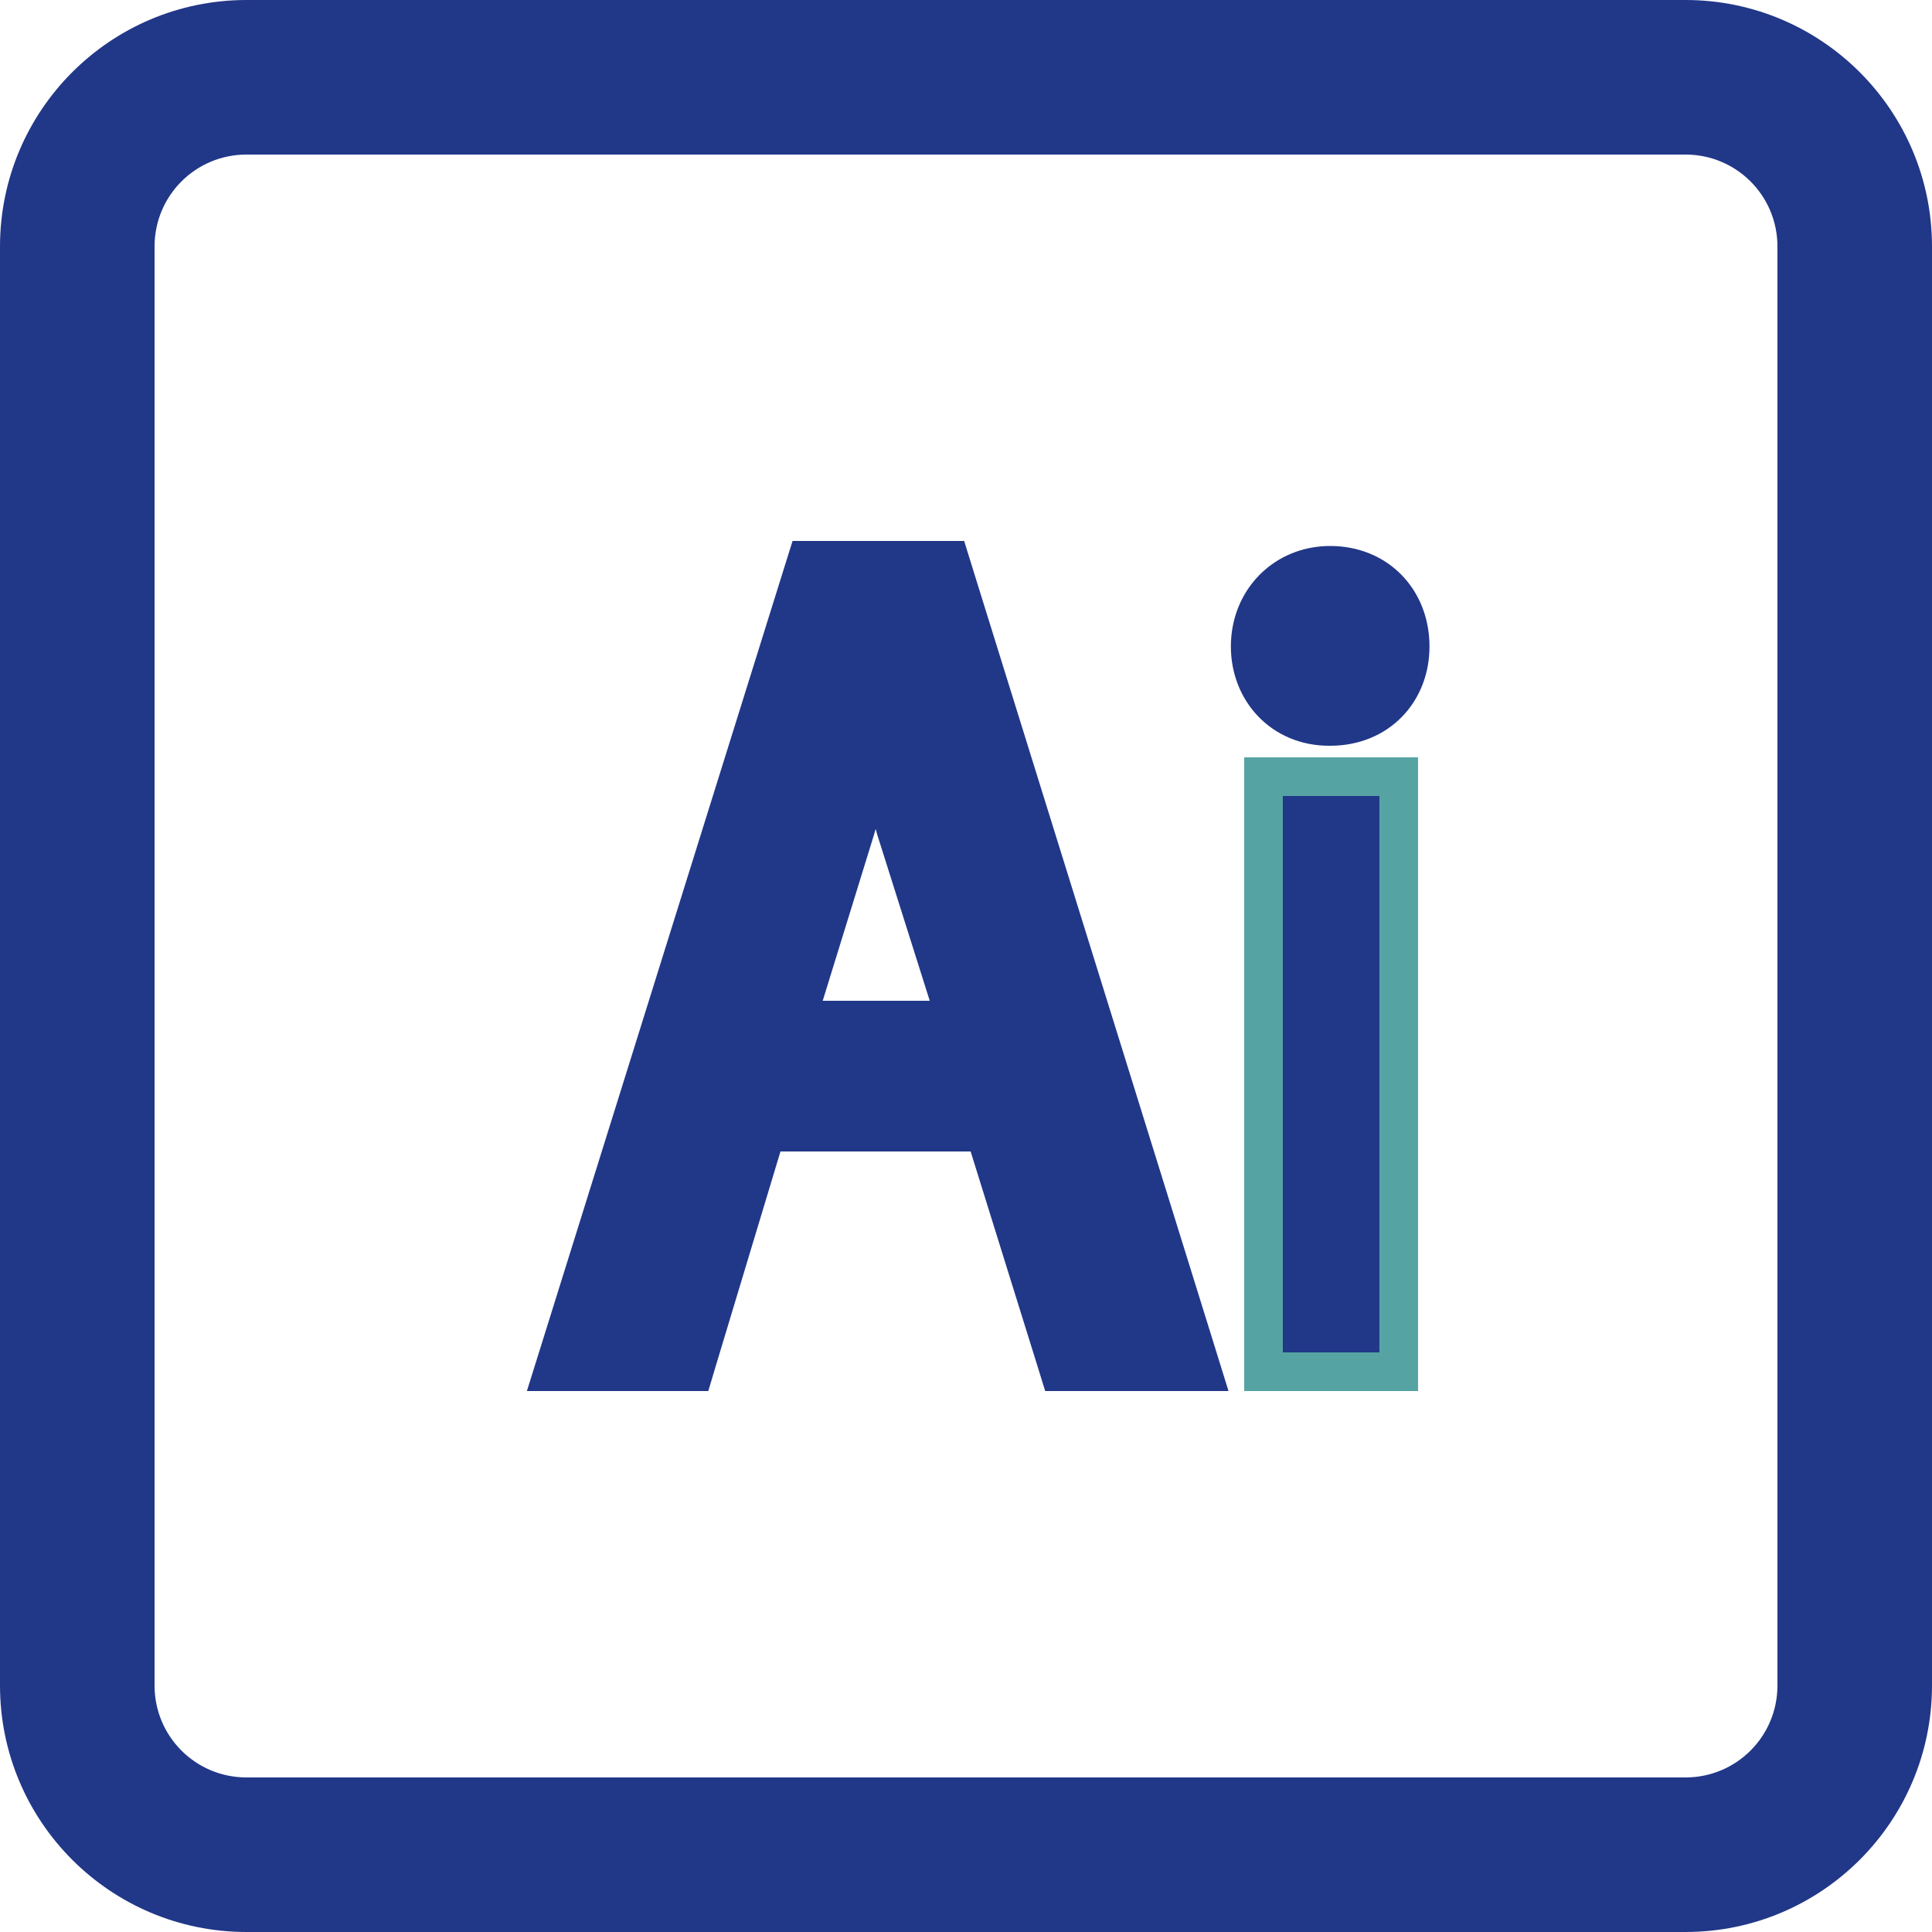
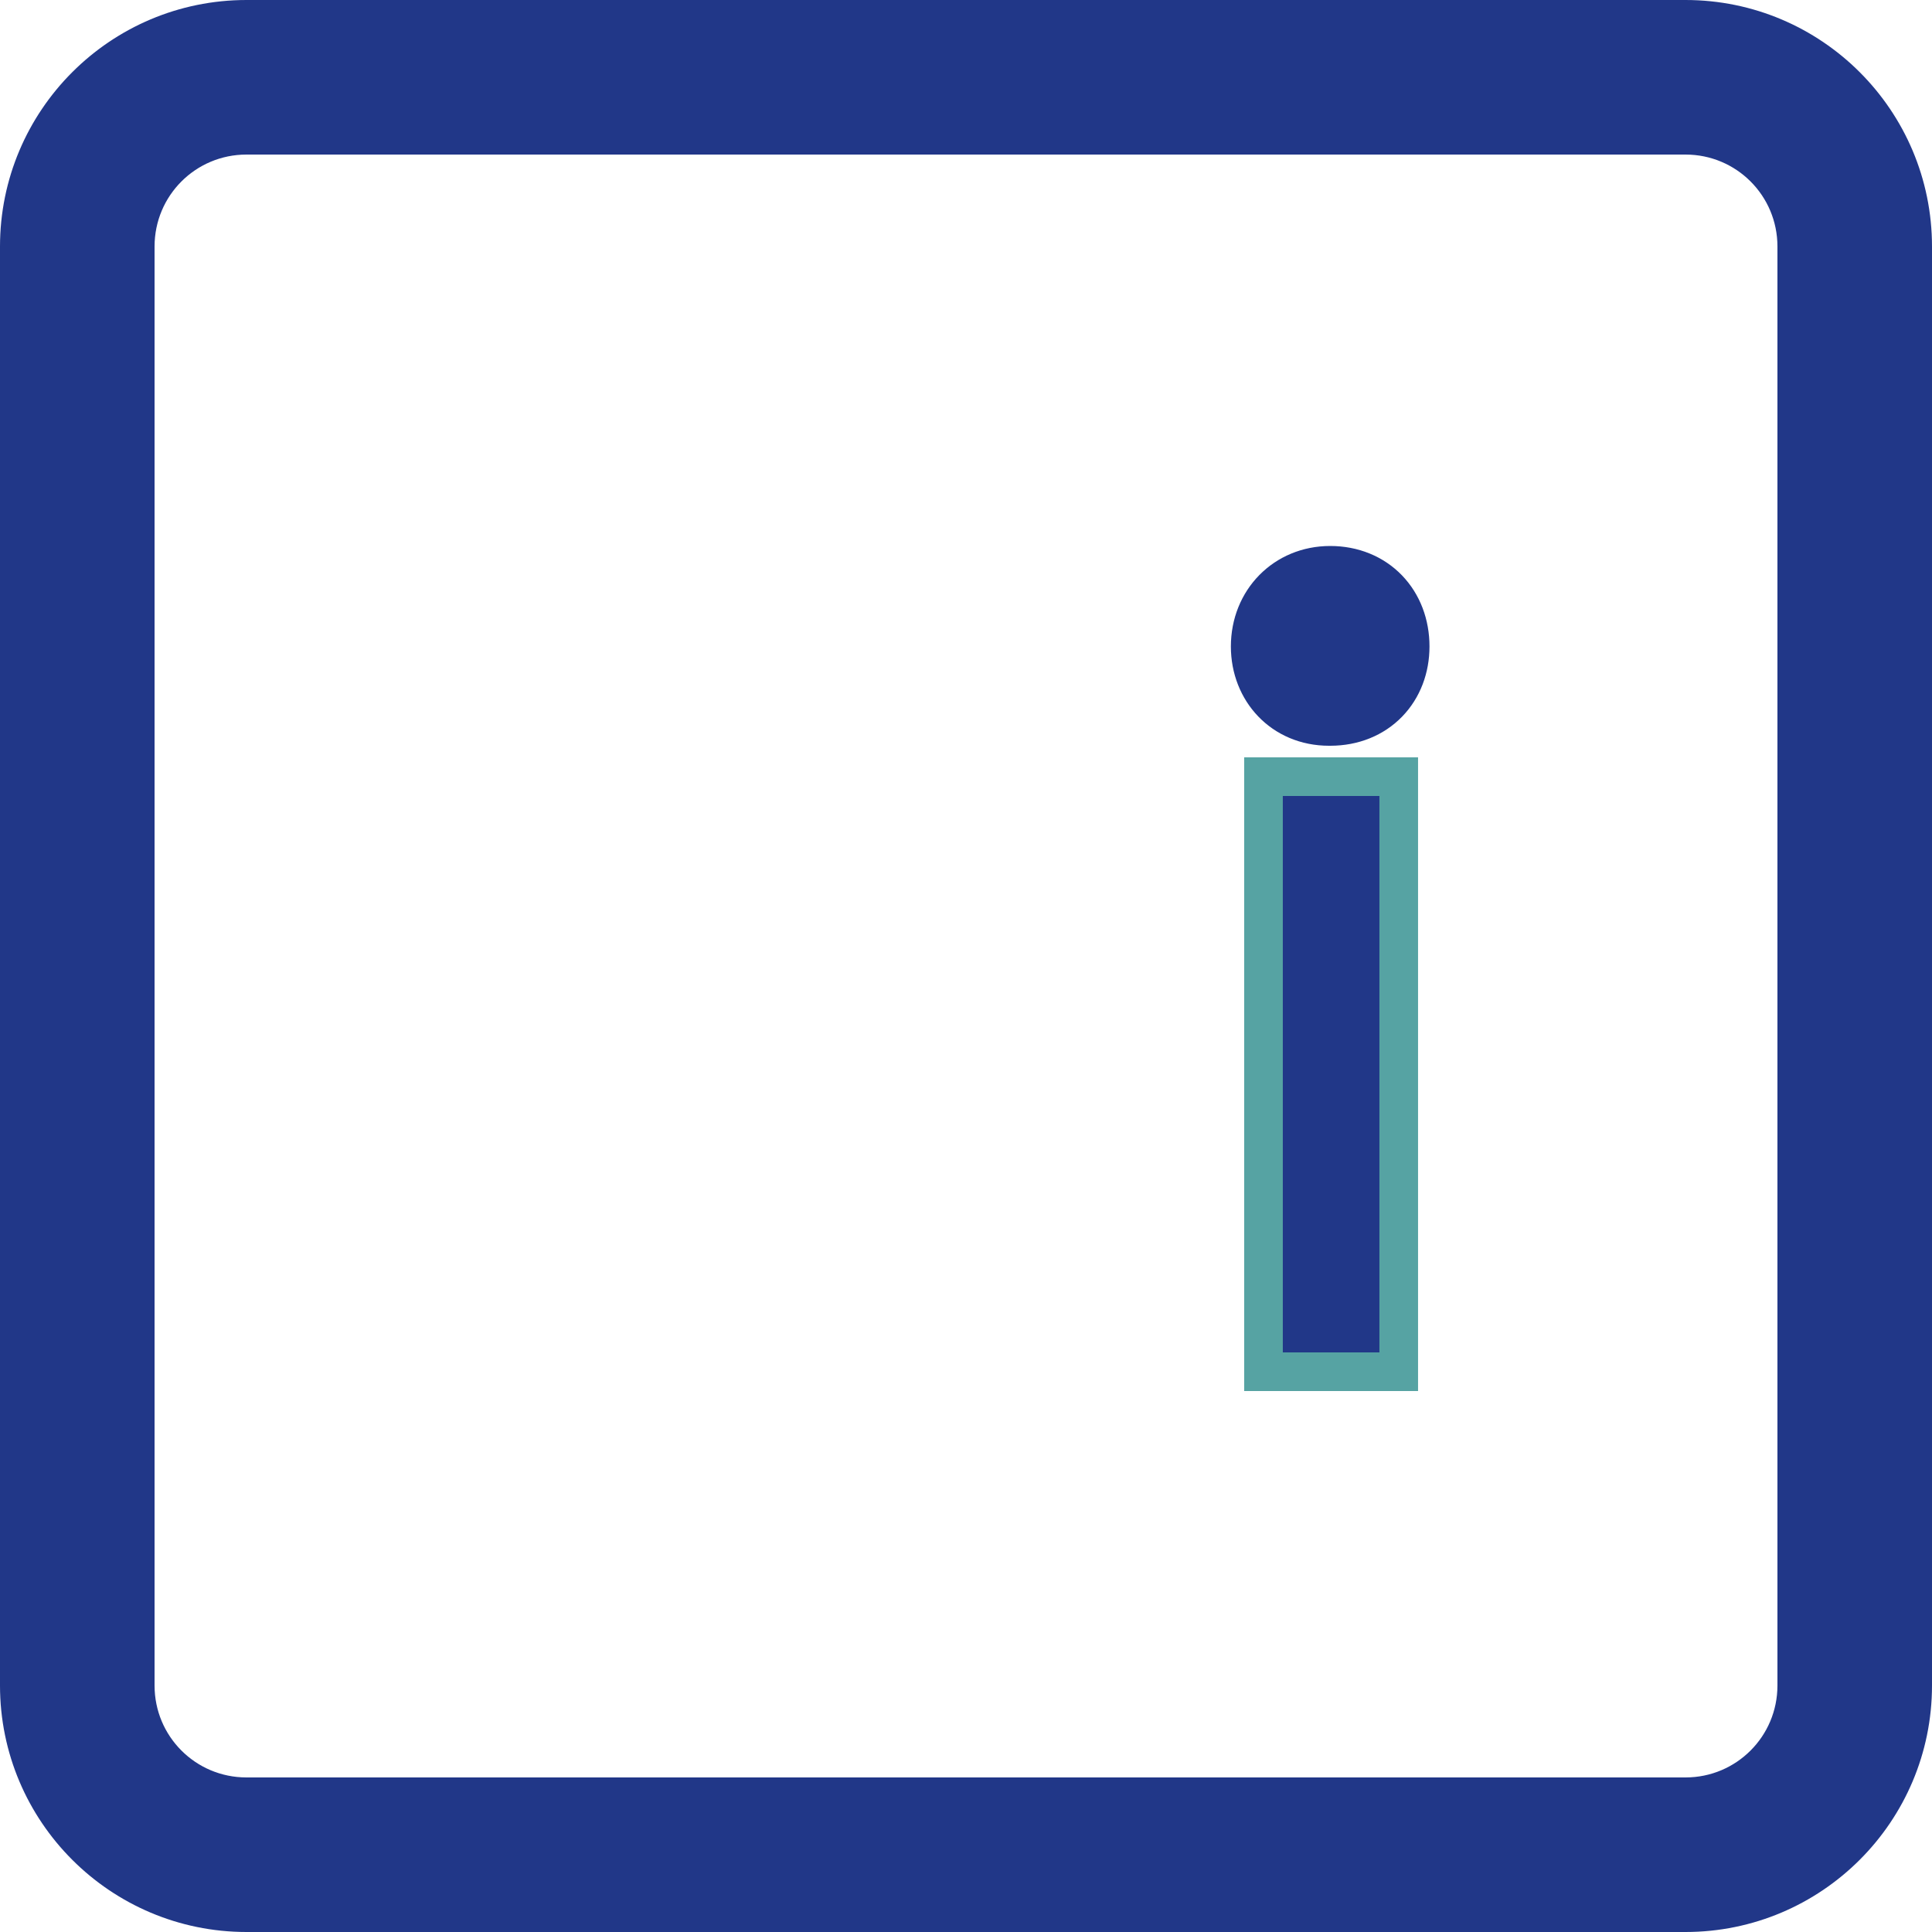
<svg xmlns="http://www.w3.org/2000/svg" width="50" height="50" viewBox="0 0 50 50" fill="none">
  <path d="M43.62 0.5C46.866 0.5 49.5 3.134 49.5 6.38V43.62C49.5 46.866 46.866 49.5 43.62 49.5H6.38C3.134 49.5 0.5 46.866 0.5 43.62V6.38C0.5 3.134 3.134 0.5 6.38 0.5H43.62ZM6.38 3.5C4.786 3.5 3.5 4.786 3.5 6.38V43.62C3.5 45.214 4.786 46.5 6.38 46.5H43.62C45.214 46.5 46.5 45.214 46.5 43.62V6.38C46.5 4.786 45.214 3.5 43.62 3.5H6.38Z" fill="#213788" stroke="#213788" />
-   <path d="M24.584 14.5L24.693 14.852L30.914 34.852L31.115 35.5H27.418L27.309 35.148L25.488 29.3H19.827L18.064 35.145L17.958 35.5H14.316L14.519 34.851L20.769 14.851L20.879 14.5H24.584ZM22.656 19.474C22.498 20.14 22.329 20.804 22.146 21.439L22.144 21.447L20.614 26.4H24.744L23.189 21.48L23.186 21.47V21.469C22.991 20.799 22.816 20.13 22.656 19.474Z" fill="#213788" stroke="#213788" />
  <path d="M34.426 14.63C35.021 14.63 35.547 14.848 35.923 15.237C36.297 15.625 36.495 16.154 36.495 16.73C36.495 17.29 36.302 17.812 35.93 18.196C35.555 18.583 35.029 18.8 34.426 18.8H34.395C33.192 18.8 32.355 17.878 32.355 16.73C32.356 15.542 33.242 14.63 34.426 14.63Z" fill="#213788" stroke="#213788" />
  <path d="M36.199 20.1V35.5H32.699V20.1H36.199Z" fill="#213788" stroke="#56A3A3" />
</svg>